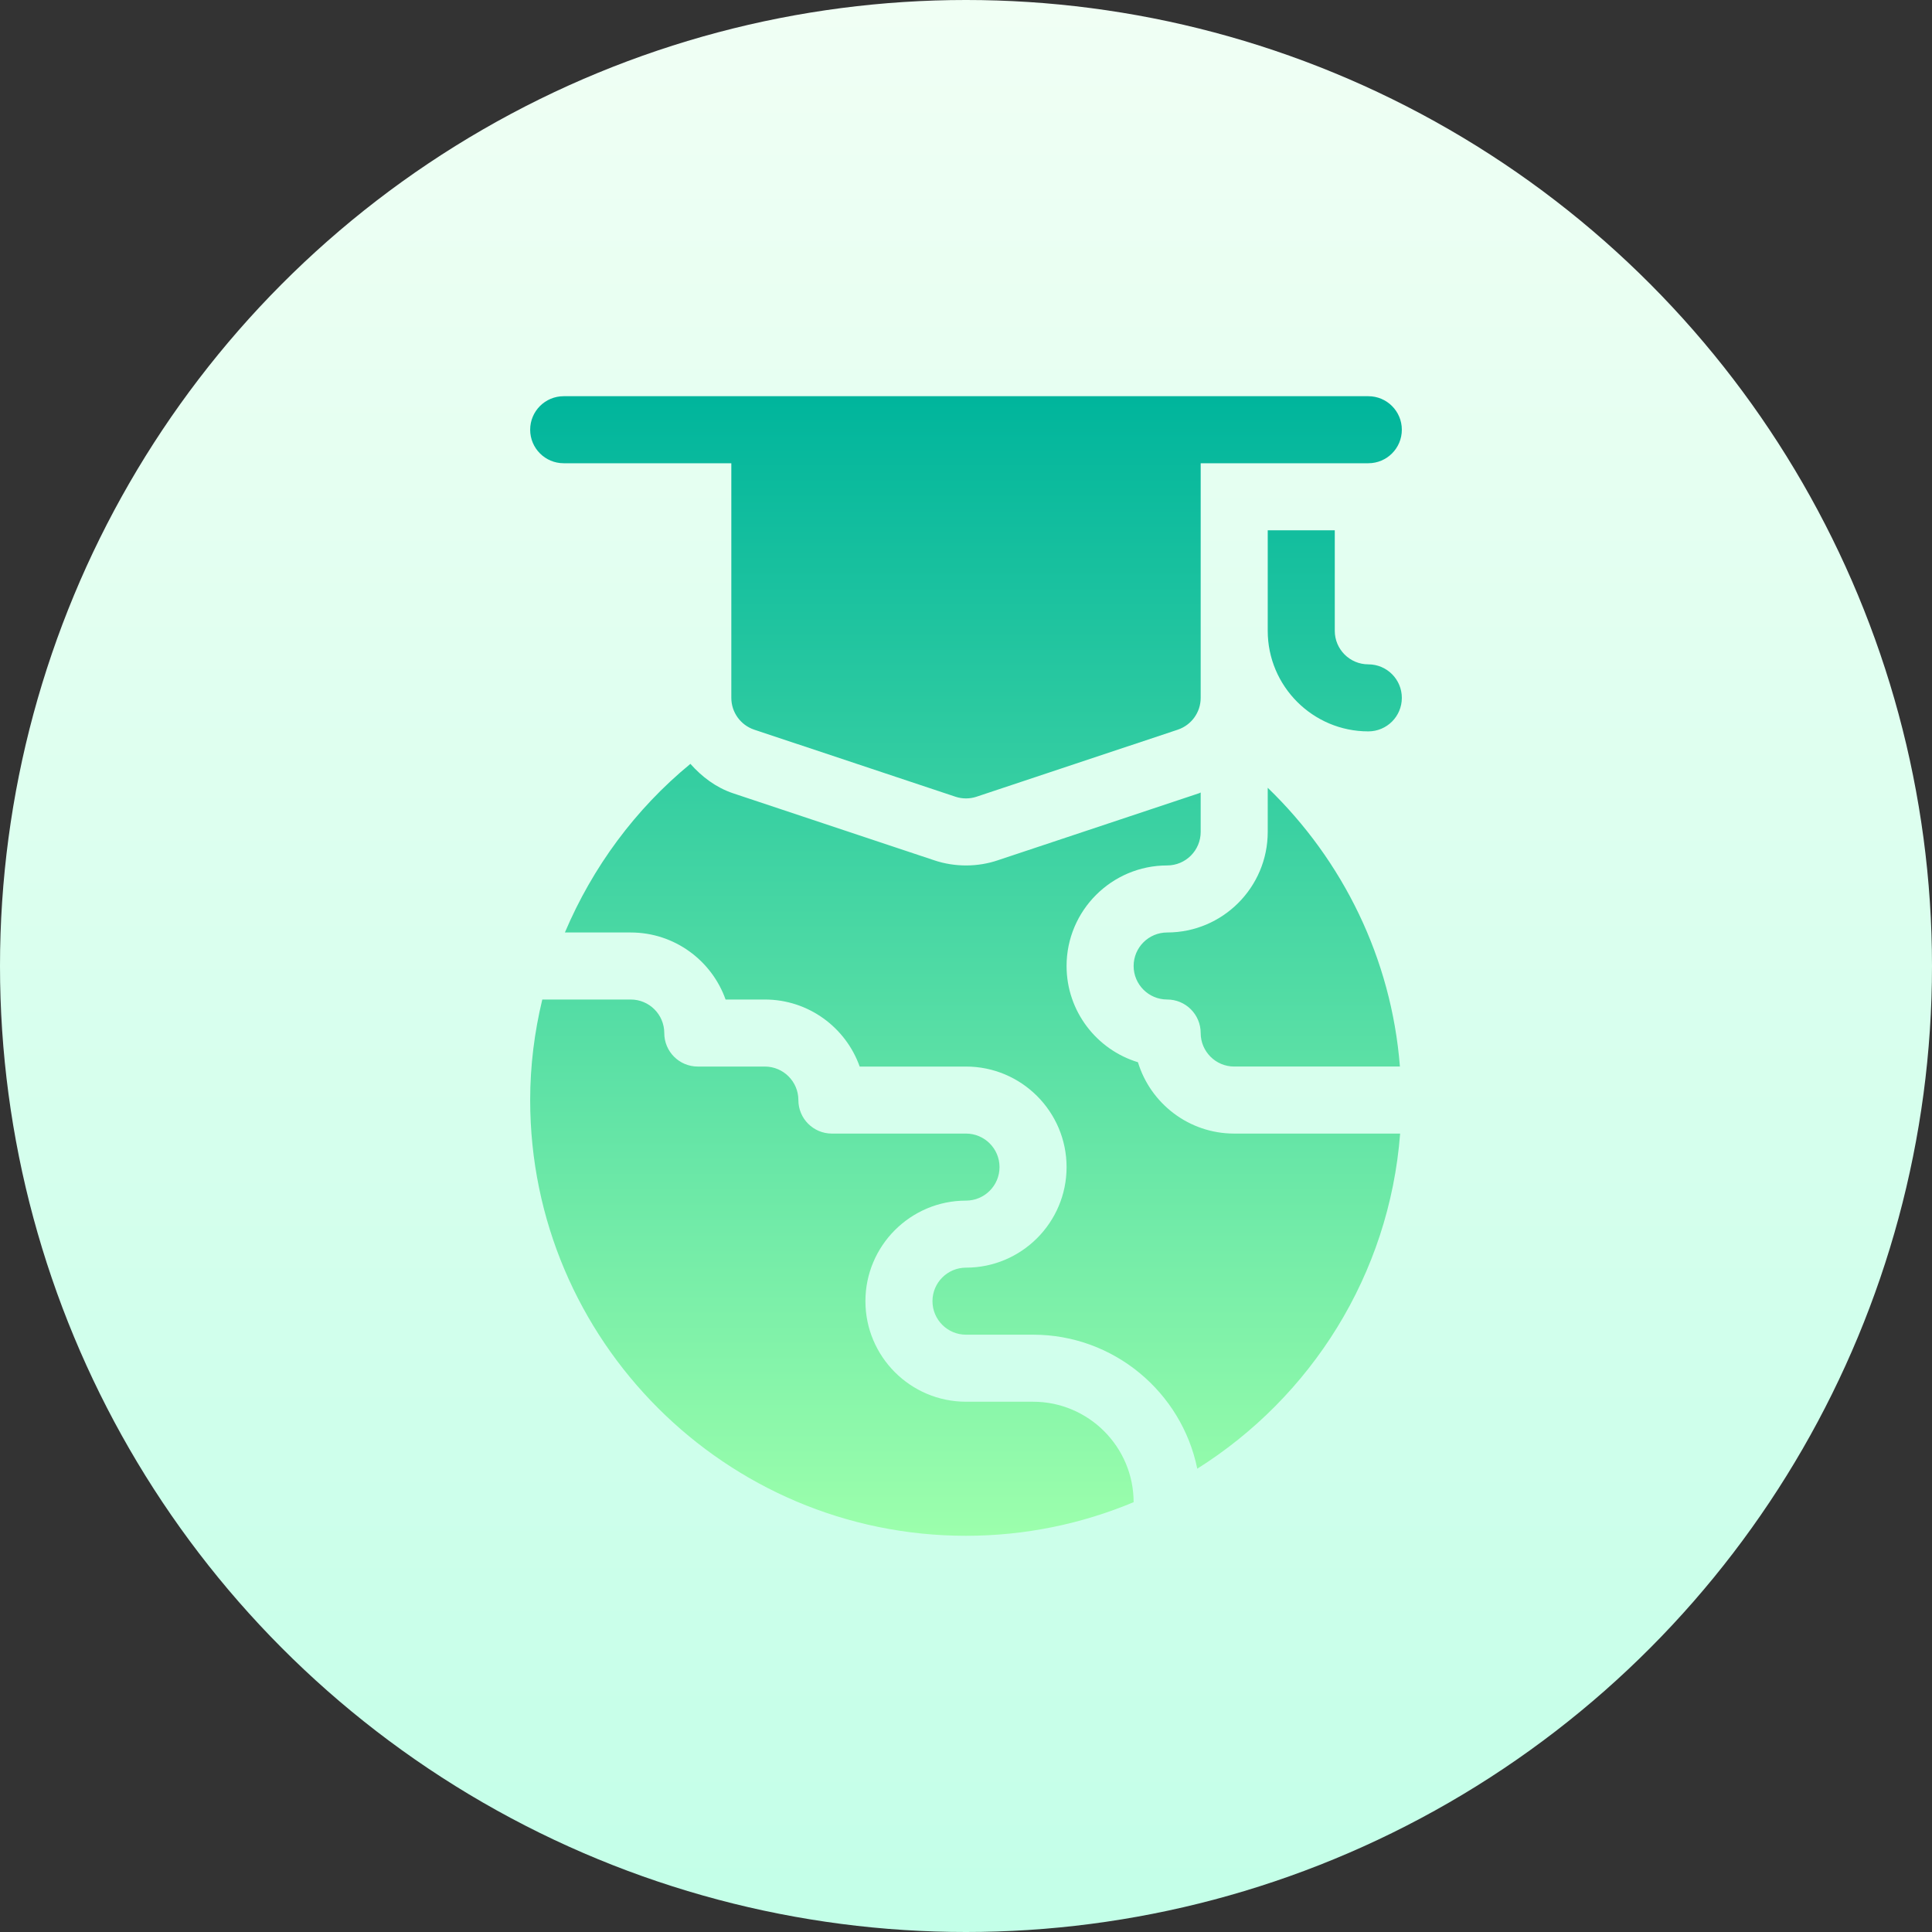
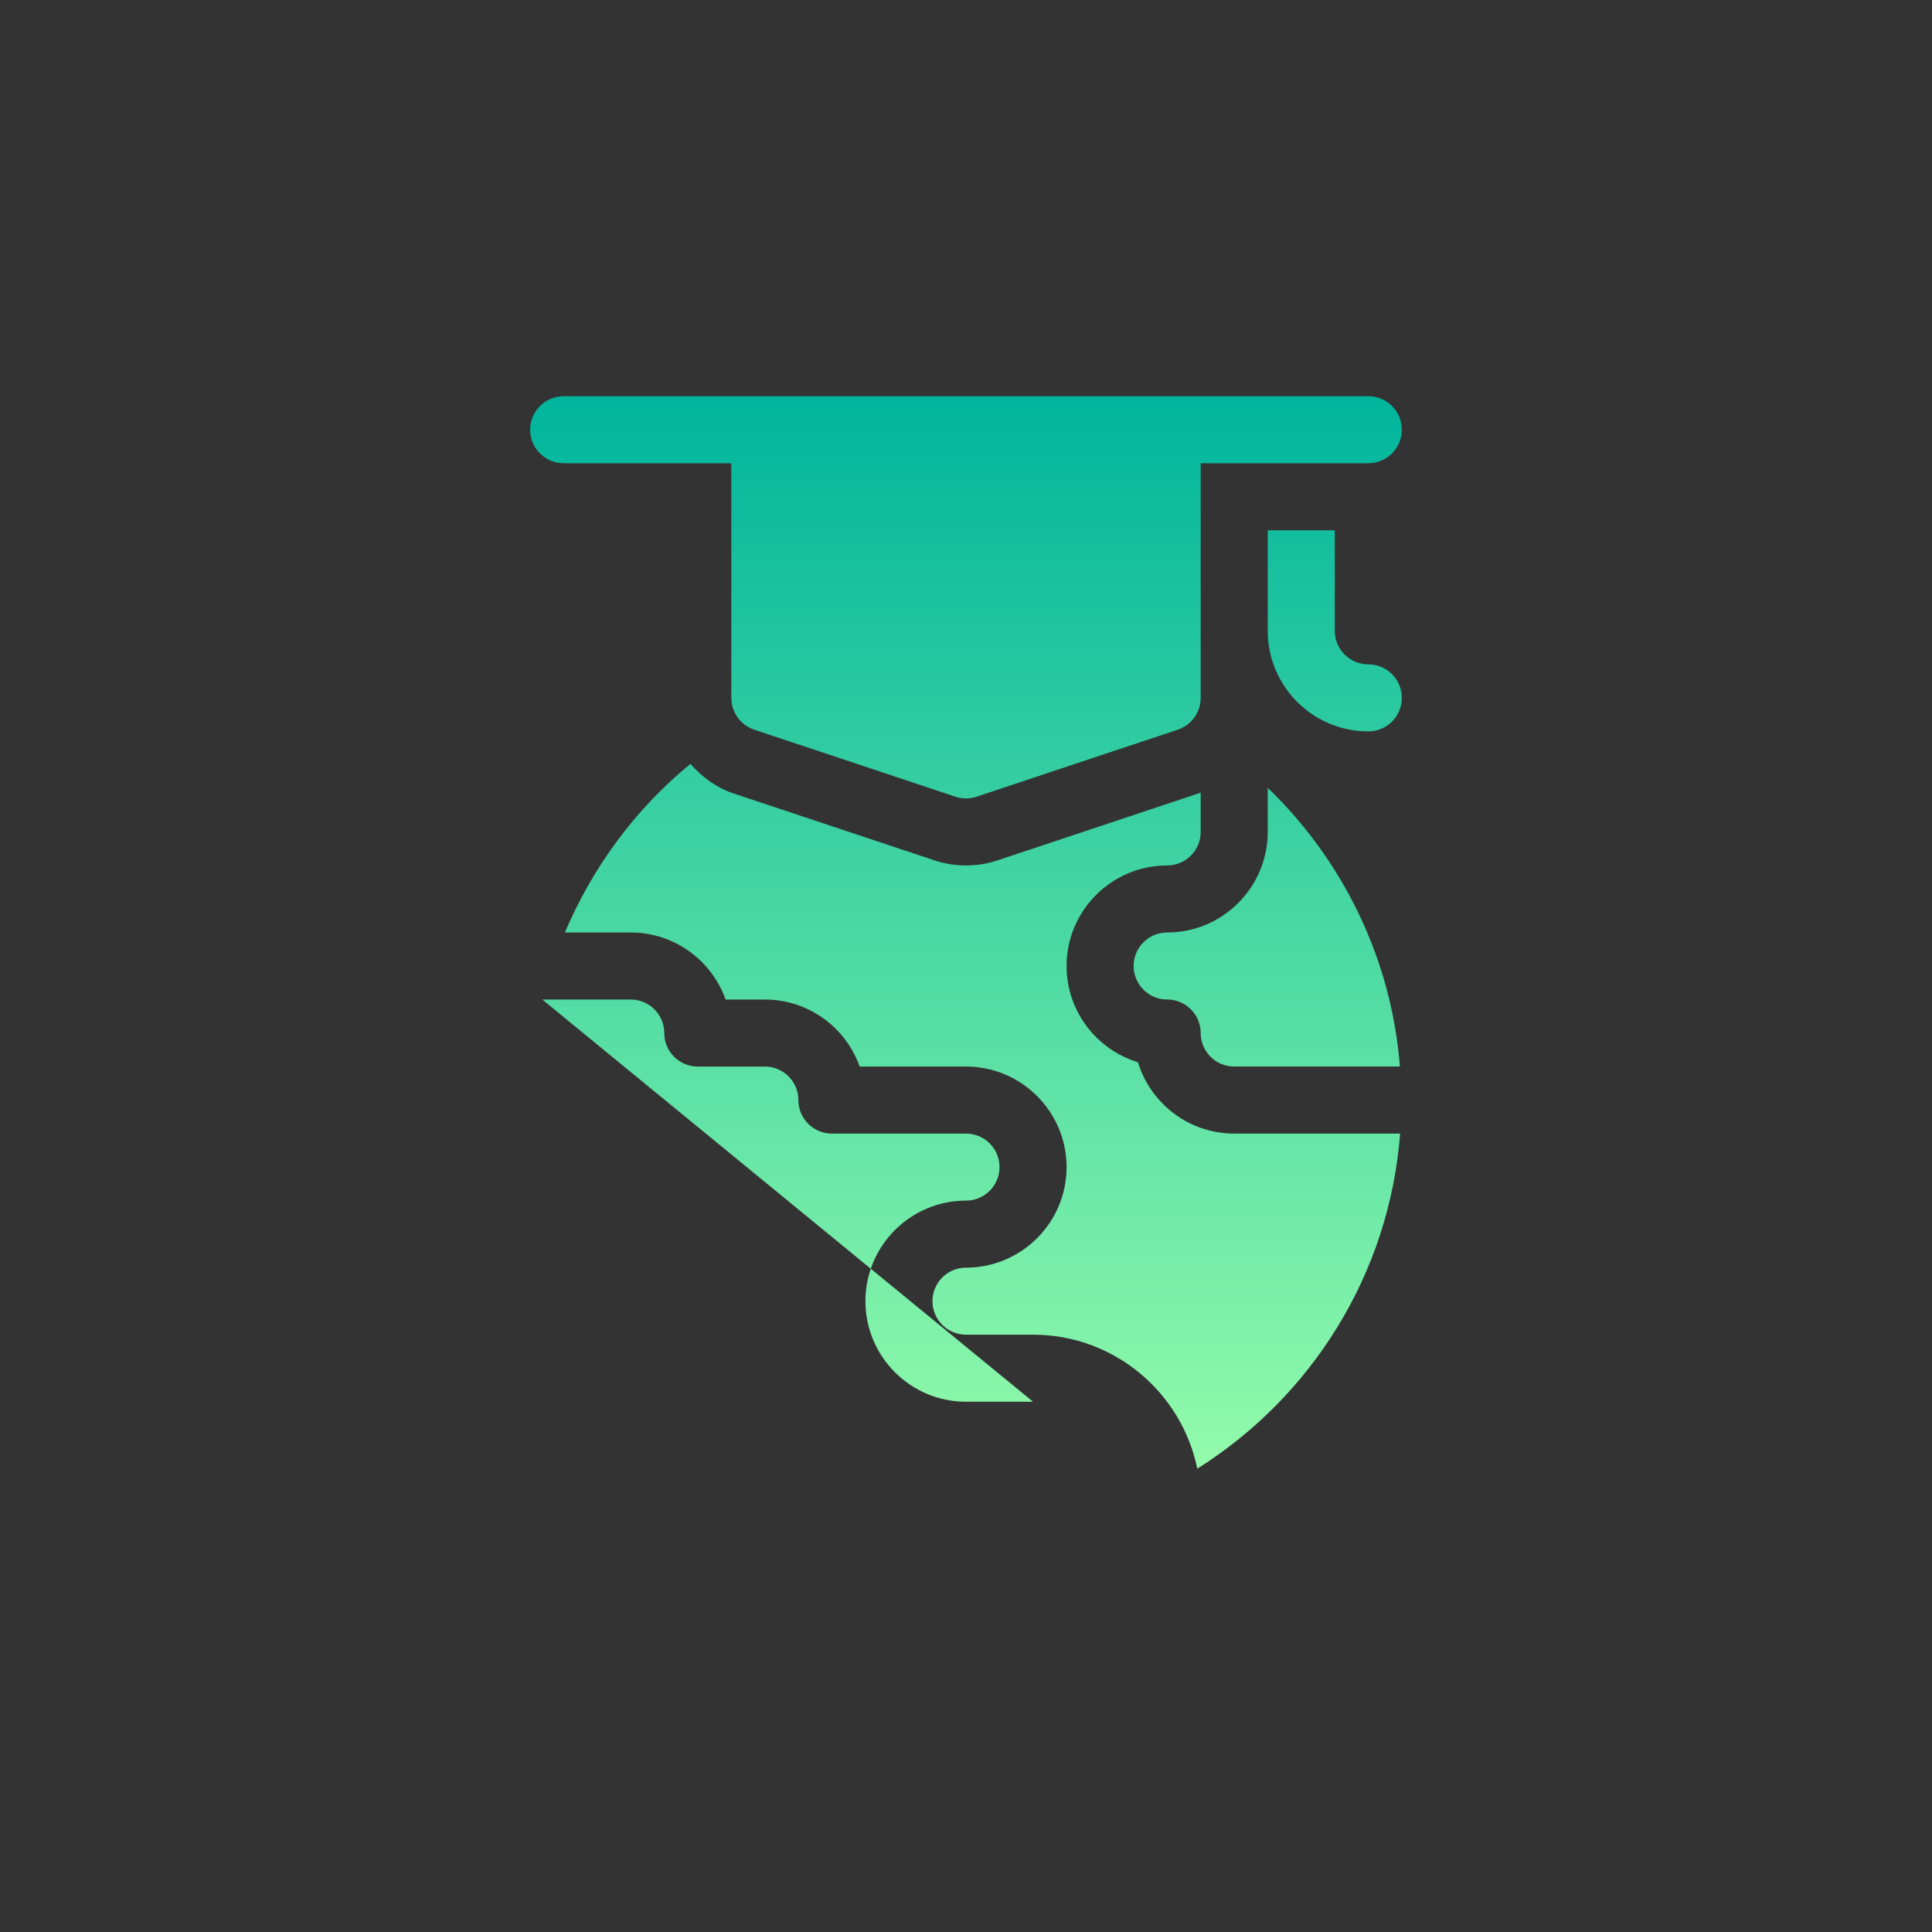
<svg xmlns="http://www.w3.org/2000/svg" id="Capa_1" height="512" viewBox="0 0 512 512" width="512">
  <rect x="0" y="0" width="512" height="512" fill="#333333" stroke="none" />
  <linearGradient id="SVGID_1_" gradientUnits="userSpaceOnUse" x1="256" x2="256" y1="512" y2="0">
    <stop offset="0" stop-color="#c3ffe8" />
    <stop offset=".997" stop-color="#f0fff4" />
  </linearGradient>
  <linearGradient id="SVGID_2_" gradientUnits="userSpaceOnUse" x1="256" x2="256" y1="407" y2="105">
    <stop offset="0" stop-color="#9cffac" />
    <stop offset="1" stop-color="#00b59c" />
  </linearGradient>
  <g>
    <g>
-       <circle cx="256" cy="256" fill="url(#SVGID_1_)" r="256" />
-     </g>
+       </g>
    <g>
      <g>
-         <path d="m149.385 122.765h44.423v62.177c0 3.817 2.438 7.199 6.047 8.423l53.351 17.773c1.788.601 3.799.602 5.588 0l53.351-17.773c3.609-1.223 6.047-4.606 6.047-8.423v-62.177h44.423c4.911 0 8.885-3.973 8.885-8.882s-3.974-8.883-8.885-8.883h-213.23c-4.911 0-8.885 3.973-8.885 8.882s3.974 8.883 8.885 8.883zm159.923 124.353c-4.902 0-8.885 3.981-8.885 8.882s3.982 8.882 8.885 8.882c4.911 0 8.885 3.973 8.885 8.882 0 4.901 3.982 8.882 8.885 8.882h43.913c-2.235-28.504-15.027-54.57-35.029-73.873v11.696c0 14.696-11.957 26.649-26.654 26.649zm-7.74 34.384c-10.932-3.322-18.915-13.497-18.915-25.502 0-14.694 11.956-26.647 26.654-26.647 4.902 0 8.885-3.981 8.885-8.882v-10.458c-.126.046-.22.136-.347.179l-53.438 17.8c-5.175 1.752-11.247 1.885-16.867-.018l-53.299-17.756c-4.549-1.542-8.253-4.386-11.276-7.788-14.587 11.979-25.929 27.383-33.262 44.688h17.45c11.583 0 21.465 7.425 25.135 17.765h10.403c11.583 0 21.465 7.425 25.135 17.765h28.174c14.698 0 26.654 11.953 26.654 26.647s-11.956 26.646-26.654 26.646c-4.902 0-8.885 3.981-8.885 8.882s3.983 8.882 8.885 8.882h17.769c21.447 0 39.39 15.275 43.523 35.515 30.132-18.965 50.887-51.384 53.758-88.81h-43.973c-12.008.002-22.186-7.978-25.509-18.908zm-27.799 89.969h-17.769c-14.698 0-26.654-11.953-26.654-26.647s11.956-26.647 26.654-26.647c4.902 0 8.885-3.981 8.885-8.882s-3.983-8.883-8.885-8.883h-35.538c-4.911 0-8.885-3.973-8.885-8.882 0-4.901-3.982-8.882-8.885-8.882h-17.769c-4.911 0-8.885-3.973-8.885-8.882 0-4.901-3.982-8.882-8.885-8.882h-23.442c-2.074 8.605-3.211 17.522-3.211 26.647 0 63.667 51.815 115.469 115.5 115.469 15.736 0 30.737-3.186 44.421-8.908-.015-14.684-11.963-26.621-26.652-26.621zm88.846-195.412c-4.902 0-8.885-3.981-8.885-8.882v-26.647h-17.769v26.647c0 14.694 11.956 26.647 26.654 26.647 4.911 0 8.885-3.973 8.885-8.882s-3.974-8.883-8.885-8.883z" fill="url(#SVGID_2_)" />
+         <path d="m149.385 122.765h44.423v62.177c0 3.817 2.438 7.199 6.047 8.423l53.351 17.773c1.788.601 3.799.602 5.588 0l53.351-17.773c3.609-1.223 6.047-4.606 6.047-8.423v-62.177h44.423c4.911 0 8.885-3.973 8.885-8.882s-3.974-8.883-8.885-8.883h-213.23c-4.911 0-8.885 3.973-8.885 8.882s3.974 8.883 8.885 8.883zm159.923 124.353c-4.902 0-8.885 3.981-8.885 8.882s3.982 8.882 8.885 8.882c4.911 0 8.885 3.973 8.885 8.882 0 4.901 3.982 8.882 8.885 8.882h43.913c-2.235-28.504-15.027-54.57-35.029-73.873v11.696c0 14.696-11.957 26.649-26.654 26.649zm-7.74 34.384c-10.932-3.322-18.915-13.497-18.915-25.502 0-14.694 11.956-26.647 26.654-26.647 4.902 0 8.885-3.981 8.885-8.882v-10.458c-.126.046-.22.136-.347.179l-53.438 17.8c-5.175 1.752-11.247 1.885-16.867-.018l-53.299-17.756c-4.549-1.542-8.253-4.386-11.276-7.788-14.587 11.979-25.929 27.383-33.262 44.688h17.45c11.583 0 21.465 7.425 25.135 17.765h10.403c11.583 0 21.465 7.425 25.135 17.765h28.174c14.698 0 26.654 11.953 26.654 26.647s-11.956 26.646-26.654 26.646c-4.902 0-8.885 3.981-8.885 8.882s3.983 8.882 8.885 8.882h17.769c21.447 0 39.39 15.275 43.523 35.515 30.132-18.965 50.887-51.384 53.758-88.81h-43.973c-12.008.002-22.186-7.978-25.509-18.908zm-27.799 89.969h-17.769c-14.698 0-26.654-11.953-26.654-26.647s11.956-26.647 26.654-26.647c4.902 0 8.885-3.981 8.885-8.882s-3.983-8.883-8.885-8.883h-35.538c-4.911 0-8.885-3.973-8.885-8.882 0-4.901-3.982-8.882-8.885-8.882h-17.769c-4.911 0-8.885-3.973-8.885-8.882 0-4.901-3.982-8.882-8.885-8.882h-23.442zm88.846-195.412c-4.902 0-8.885-3.981-8.885-8.882v-26.647h-17.769v26.647c0 14.694 11.956 26.647 26.654 26.647 4.911 0 8.885-3.973 8.885-8.882s-3.974-8.883-8.885-8.883z" fill="url(#SVGID_2_)" />
      </g>
    </g>
  </g>
</svg>